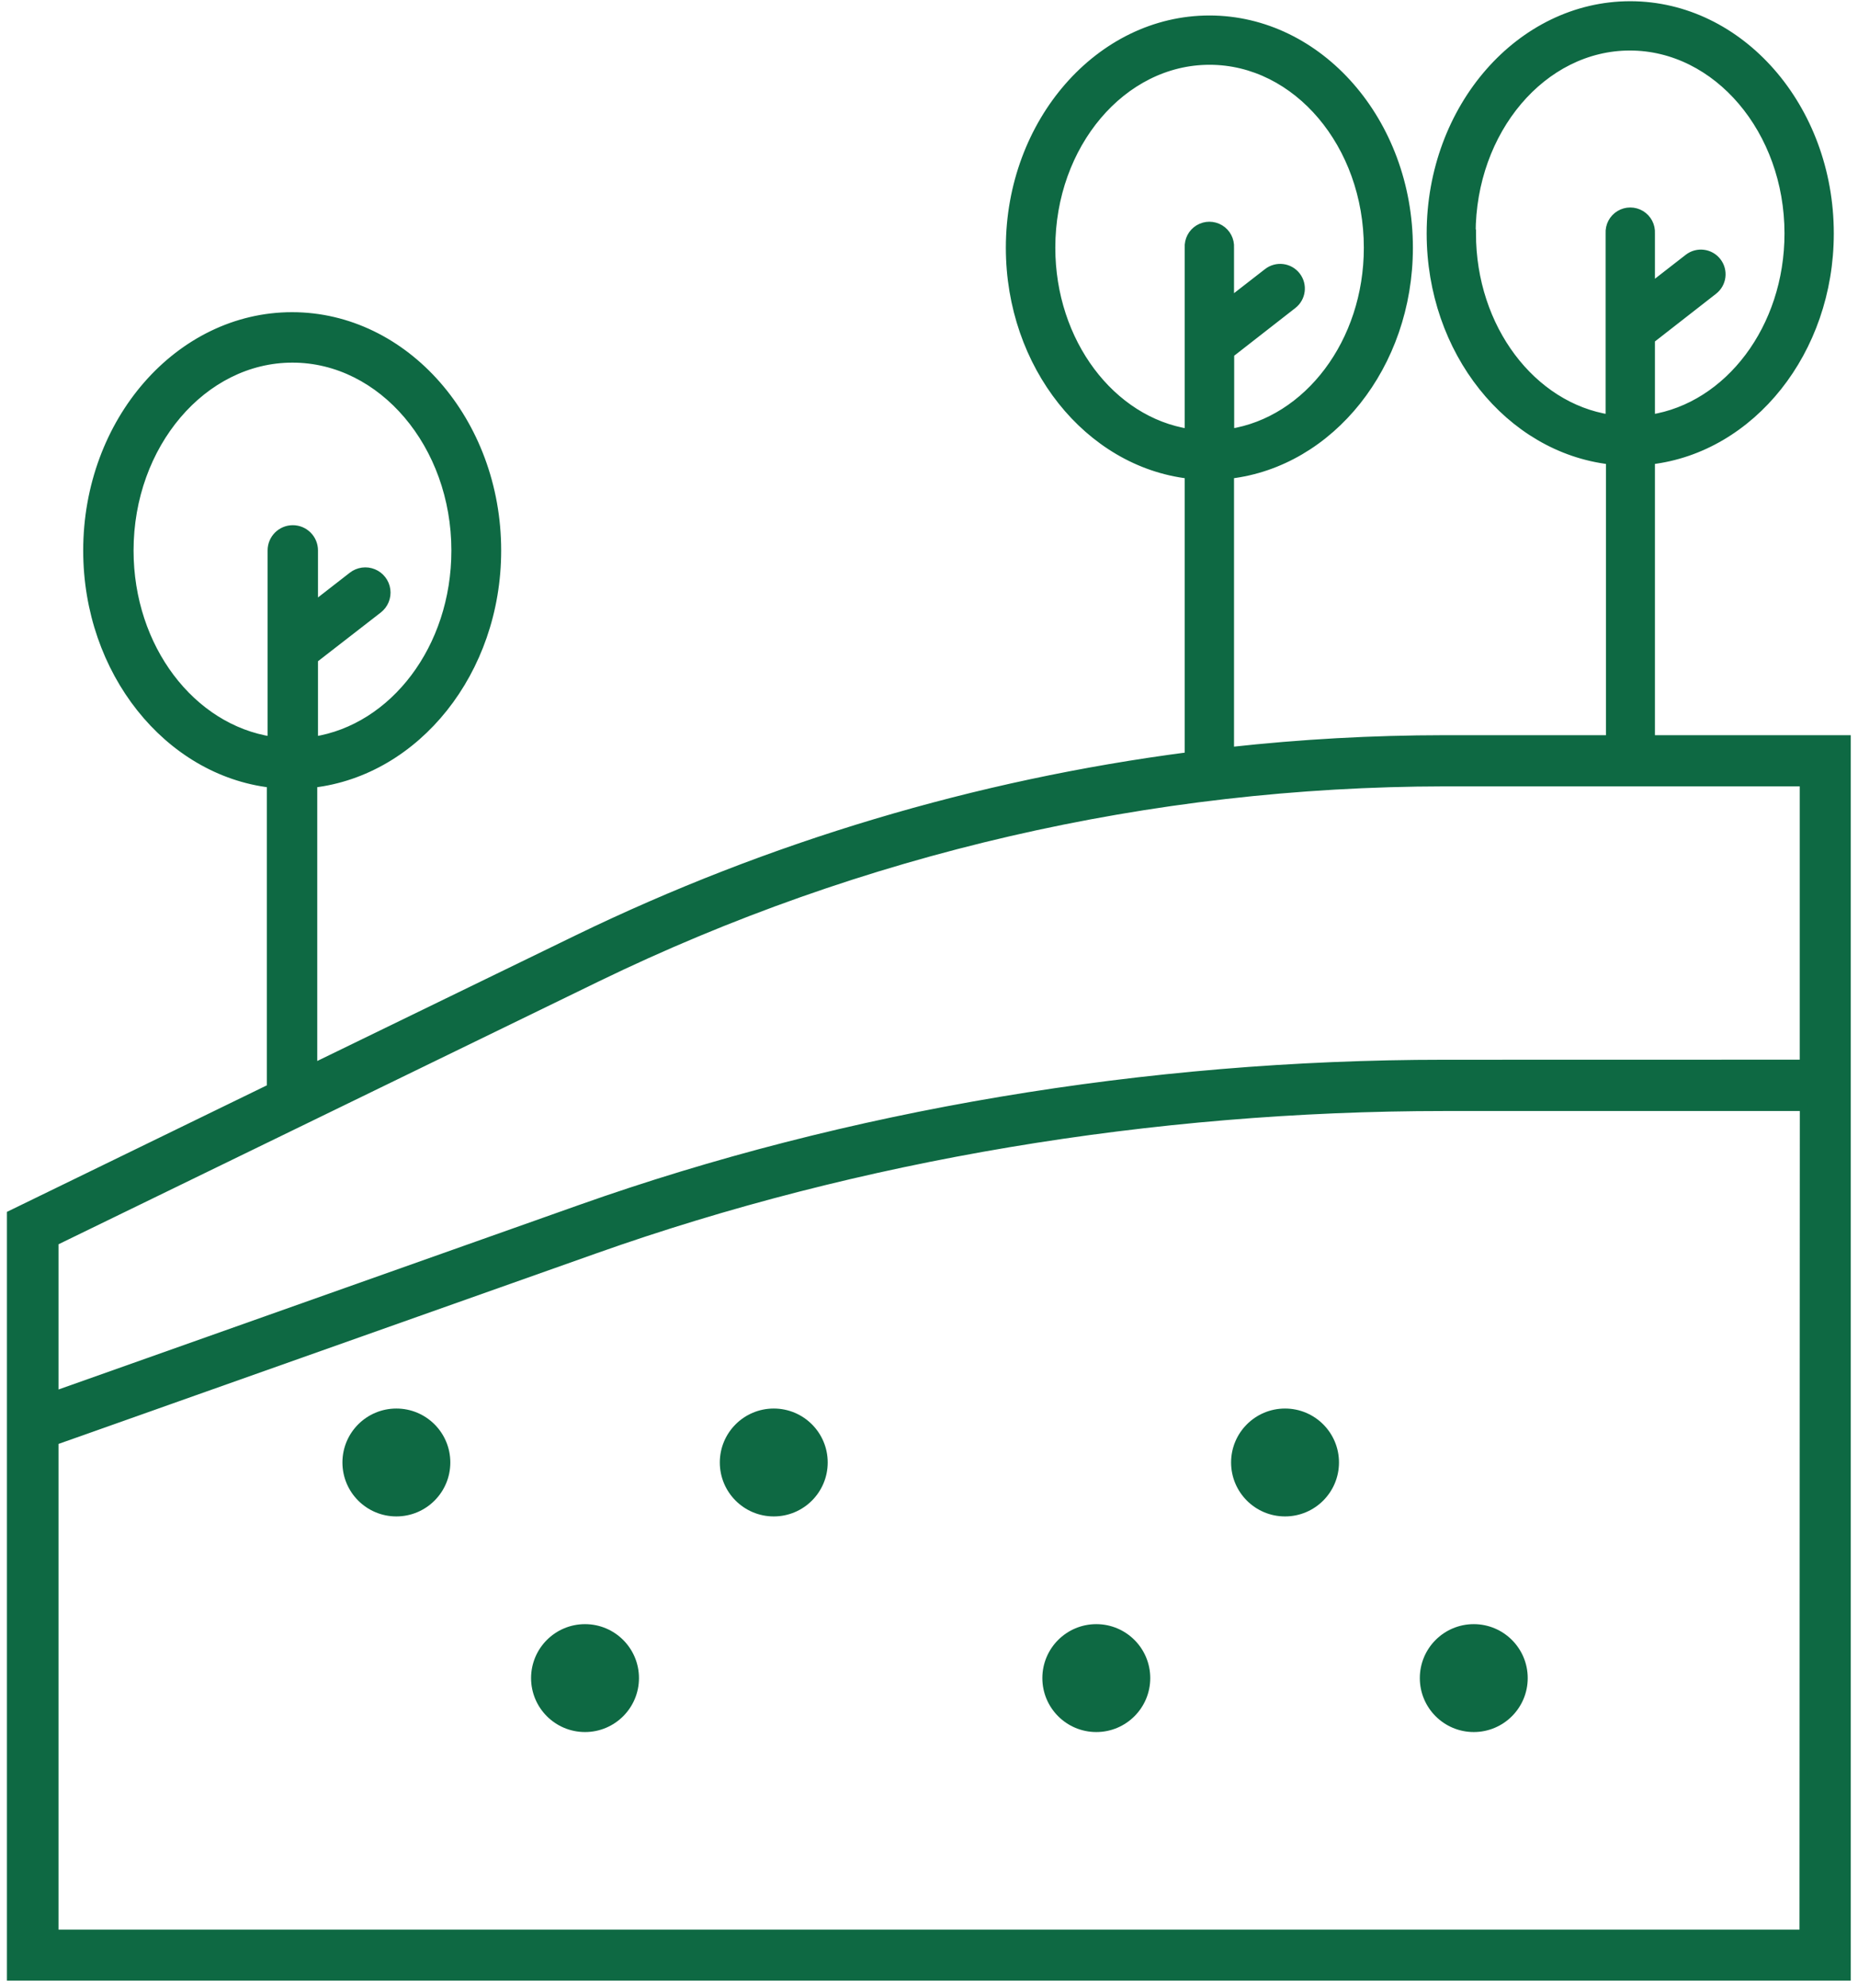
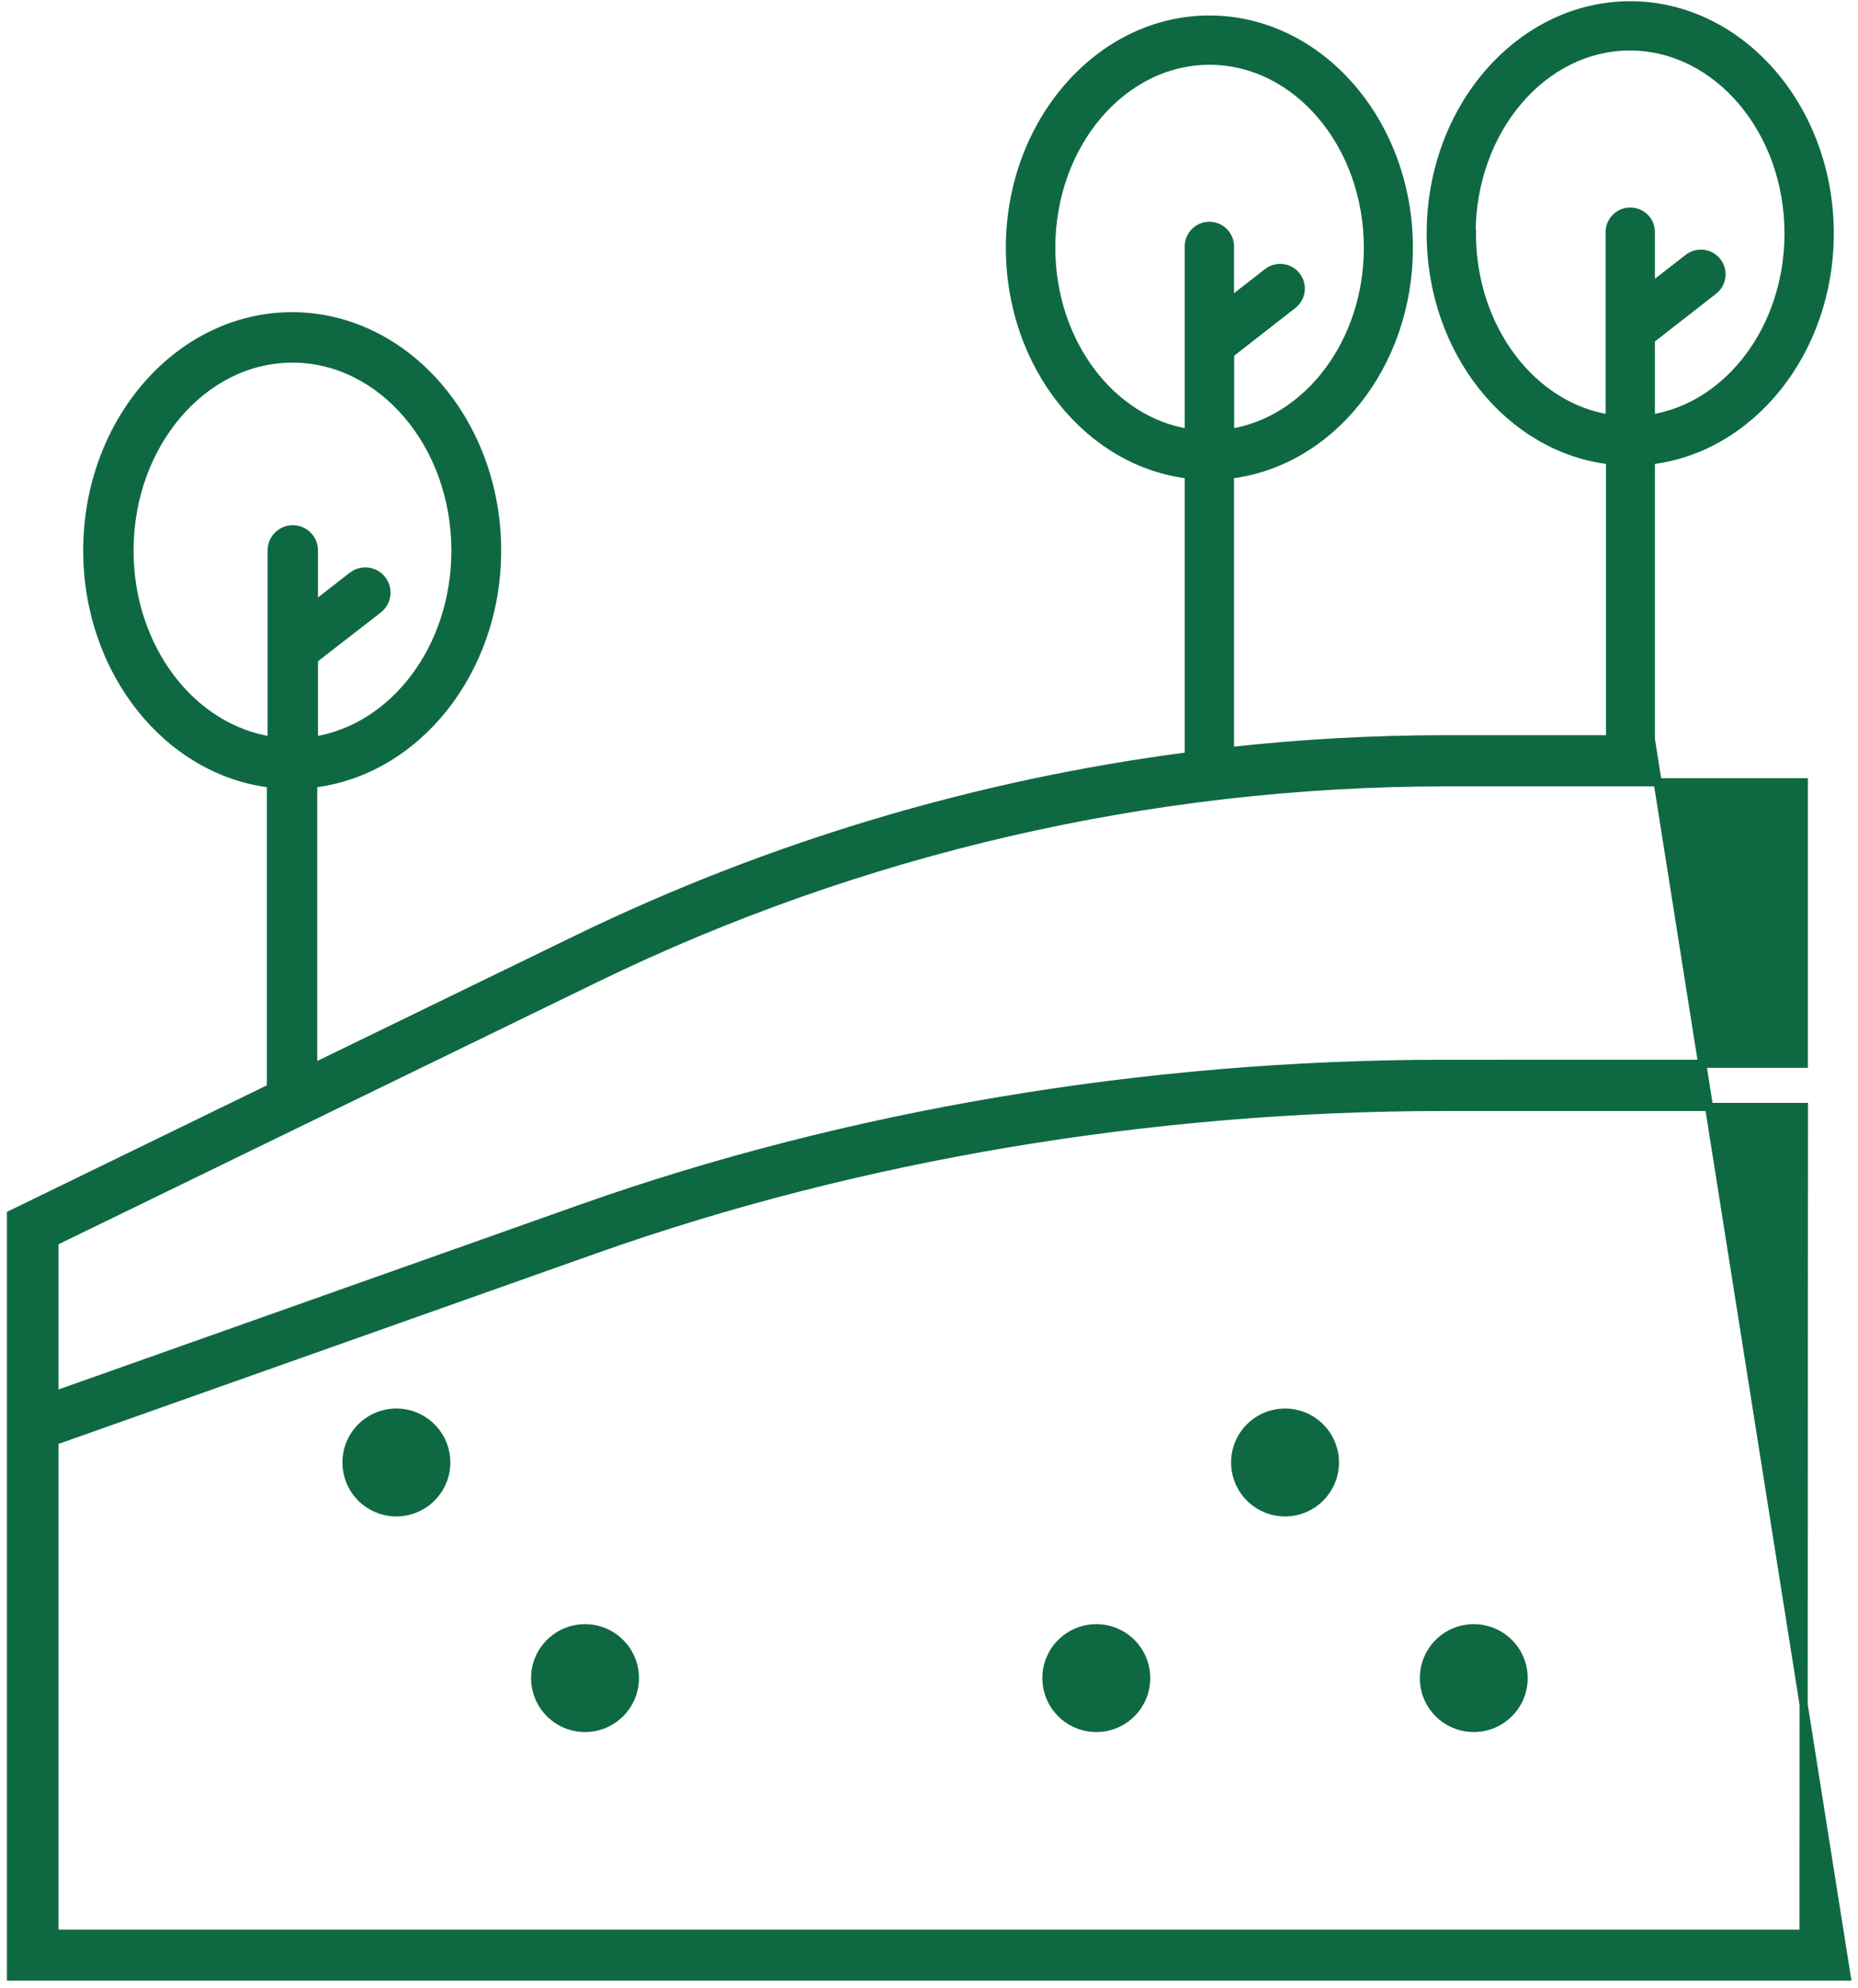
<svg xmlns="http://www.w3.org/2000/svg" width="228px" height="244px" viewBox="0 0 228 244" version="1.1">
  <title>Boniteet</title>
  <g id="Page-1" stroke="none" stroke-width="1" fill="none" fill-rule="evenodd">
    <g id="Artboard" fill="#0E6943" fill-rule="nonzero">
      <g id="Boniteet" transform="translate(1, 0)">
        <circle id="Oval" cx="179.85" cy="205.93" r="6.62" />
        <circle id="Oval" cx="133.53" cy="205.93" r="6.62" />
        <circle id="Oval" cx="156.69" cy="179.47" r="6.62" />
        <circle id="Oval" cx="47.64" cy="179.47" r="6.62" />
-         <circle id="Oval" cx="93.95" cy="179.47" r="6.62" />
        <circle id="Oval" cx="70.79" cy="205.93" r="6.62" />
-         <path d="M201.58,90.72 L201.58,56.49 C213.89,55.04 223.53,43.11 223.53,28.65 C223.53,13.21 212.53,0.65 199.05,0.65 C185.57,0.65 174.57,13.2 174.57,28.65 C174.57,43.11 184.21,55.04 196.57,56.49 L196.57,90.72 L176.2,90.72 C167.423,90.727 158.653,91.214 149.93,92.18 L149.93,58.24 C162.25,56.79 171.88,44.86 171.88,30.4 C171.88,14.96 160.88,2.4 147.41,2.4 C133.94,2.4 122.93,15 122.93,30.4 C122.93,44.86 132.57,56.79 144.88,58.24 L144.88,92.8 C118.836,96.188 93.51,103.759 69.88,115.22 L37.43,131 L37.43,96.16 C50.08,94.67 60,82.41 60,67.56 C60,51.71 48.7,38.81 34.84,38.81 C20.98,38.81 9.71,51.71 9.71,67.56 C9.71,82.41 19.6,94.67 32.25,96.16 L32.25,133.16 C32.24,133.273 32.24,133.387 32.25,133.5 L0.35,149.03 L0.35,242.55 L225.61,242.55 L225.61,90.72 L201.58,90.72 Z M179.58,28.65 C179.58,16 188.3,5.7 199.01,5.7 C209.72,5.7 218.48,16 218.48,28.65 C218.48,40.29 211.1,49.91 201.58,51.38 L201.58,41.66 L209.27,35.66 C210.375,34.804 210.576,33.215 209.72,32.11 C208.864,31.005 207.275,30.804 206.17,31.66 L201.58,35.23 L201.58,28.65 C201.639,27.71 201.171,26.815 200.366,26.327 C199.56,25.839 198.55,25.839 197.744,26.327 C196.939,26.815 196.471,27.71 196.53,28.65 L196.53,51.38 C187,49.91 179.62,40.29 179.62,28.65 L179.58,28.65 Z M128,30.4 C128,17.75 136.71,7.45 147.43,7.45 C158.15,7.45 166.86,17.75 166.86,30.4 C166.86,42.04 159.47,51.66 149.95,53.13 L149.95,43.41 L157.64,37.41 C158.745,36.557 158.948,34.97 158.095,33.865 C157.242,32.76 155.655,32.557 154.55,33.41 L149.93,37 L149.93,30.4 C149.989,29.46 149.521,28.565 148.716,28.077 C147.91,27.589 146.9,27.589 146.094,28.077 C145.289,28.565 144.821,29.46 144.88,30.4 L144.88,53.13 C135.36,51.66 128,42 128,30.4 Z M14.89,67.56 C14.89,54.56 23.89,44 34.89,44 C45.89,44 54.89,54.57 54.89,67.56 C54.89,79.56 47.3,89.39 37.52,90.9 L37.52,80.9 L45.42,74.77 C46.152,74.202 46.526,73.286 46.4,72.368 C46.275,71.45 45.668,70.668 44.81,70.318 C43.952,69.968 42.972,70.102 42.24,70.67 L37.52,74.34 L37.52,67.54 C37.52,66.11 36.36,64.95 34.93,64.95 C33.5,64.95 32.34,66.11 32.34,67.54 L32.34,90.9 C22.47,89.39 14.89,79.51 14.89,67.56 Z M220.32,237.3 L5.68,237.3 L5.68,176.84 L72,153.34 C104.28,141.89 140.33,135.84 176.24,135.84 L220.36,135.84 L220.32,237.3 Z M176.2,130.55 C139.69,130.55 103.03,136.71 70.2,148.35 L5.68,171.22 L5.68,152.38 L72.23,120 C104.643,104.259 140.197,96.054 176.23,96 L220.35,96 L220.35,130.54 L176.2,130.55 Z" id="Shape" stroke="#0E6943" />
+         <path d="M201.58,90.72 L201.58,56.49 C213.89,55.04 223.53,43.11 223.53,28.65 C223.53,13.21 212.53,0.65 199.05,0.65 C185.57,0.65 174.57,13.2 174.57,28.65 C174.57,43.11 184.21,55.04 196.57,56.49 L196.57,90.72 L176.2,90.72 C167.423,90.727 158.653,91.214 149.93,92.18 L149.93,58.24 C162.25,56.79 171.88,44.86 171.88,30.4 C171.88,14.96 160.88,2.4 147.41,2.4 C133.94,2.4 122.93,15 122.93,30.4 C122.93,44.86 132.57,56.79 144.88,58.24 L144.88,92.8 C118.836,96.188 93.51,103.759 69.88,115.22 L37.43,131 L37.43,96.16 C50.08,94.67 60,82.41 60,67.56 C60,51.71 48.7,38.81 34.84,38.81 C20.98,38.81 9.71,51.71 9.71,67.56 C9.71,82.41 19.6,94.67 32.25,96.16 L32.25,133.16 C32.24,133.273 32.24,133.387 32.25,133.5 L0.35,149.03 L0.35,242.55 L225.61,242.55 L201.58,90.72 Z M179.58,28.65 C179.58,16 188.3,5.7 199.01,5.7 C209.72,5.7 218.48,16 218.48,28.65 C218.48,40.29 211.1,49.91 201.58,51.38 L201.58,41.66 L209.27,35.66 C210.375,34.804 210.576,33.215 209.72,32.11 C208.864,31.005 207.275,30.804 206.17,31.66 L201.58,35.23 L201.58,28.65 C201.639,27.71 201.171,26.815 200.366,26.327 C199.56,25.839 198.55,25.839 197.744,26.327 C196.939,26.815 196.471,27.71 196.53,28.65 L196.53,51.38 C187,49.91 179.62,40.29 179.62,28.65 L179.58,28.65 Z M128,30.4 C128,17.75 136.71,7.45 147.43,7.45 C158.15,7.45 166.86,17.75 166.86,30.4 C166.86,42.04 159.47,51.66 149.95,53.13 L149.95,43.41 L157.64,37.41 C158.745,36.557 158.948,34.97 158.095,33.865 C157.242,32.76 155.655,32.557 154.55,33.41 L149.93,37 L149.93,30.4 C149.989,29.46 149.521,28.565 148.716,28.077 C147.91,27.589 146.9,27.589 146.094,28.077 C145.289,28.565 144.821,29.46 144.88,30.4 L144.88,53.13 C135.36,51.66 128,42 128,30.4 Z M14.89,67.56 C14.89,54.56 23.89,44 34.89,44 C45.89,44 54.89,54.57 54.89,67.56 C54.89,79.56 47.3,89.39 37.52,90.9 L37.52,80.9 L45.42,74.77 C46.152,74.202 46.526,73.286 46.4,72.368 C46.275,71.45 45.668,70.668 44.81,70.318 C43.952,69.968 42.972,70.102 42.24,70.67 L37.52,74.34 L37.52,67.54 C37.52,66.11 36.36,64.95 34.93,64.95 C33.5,64.95 32.34,66.11 32.34,67.54 L32.34,90.9 C22.47,89.39 14.89,79.51 14.89,67.56 Z M220.32,237.3 L5.68,237.3 L5.68,176.84 L72,153.34 C104.28,141.89 140.33,135.84 176.24,135.84 L220.36,135.84 L220.32,237.3 Z M176.2,130.55 C139.69,130.55 103.03,136.71 70.2,148.35 L5.68,171.22 L5.68,152.38 L72.23,120 C104.643,104.259 140.197,96.054 176.23,96 L220.35,96 L220.35,130.54 L176.2,130.55 Z" id="Shape" stroke="#0E6943" />
      </g>
    </g>
  </g>
</svg>